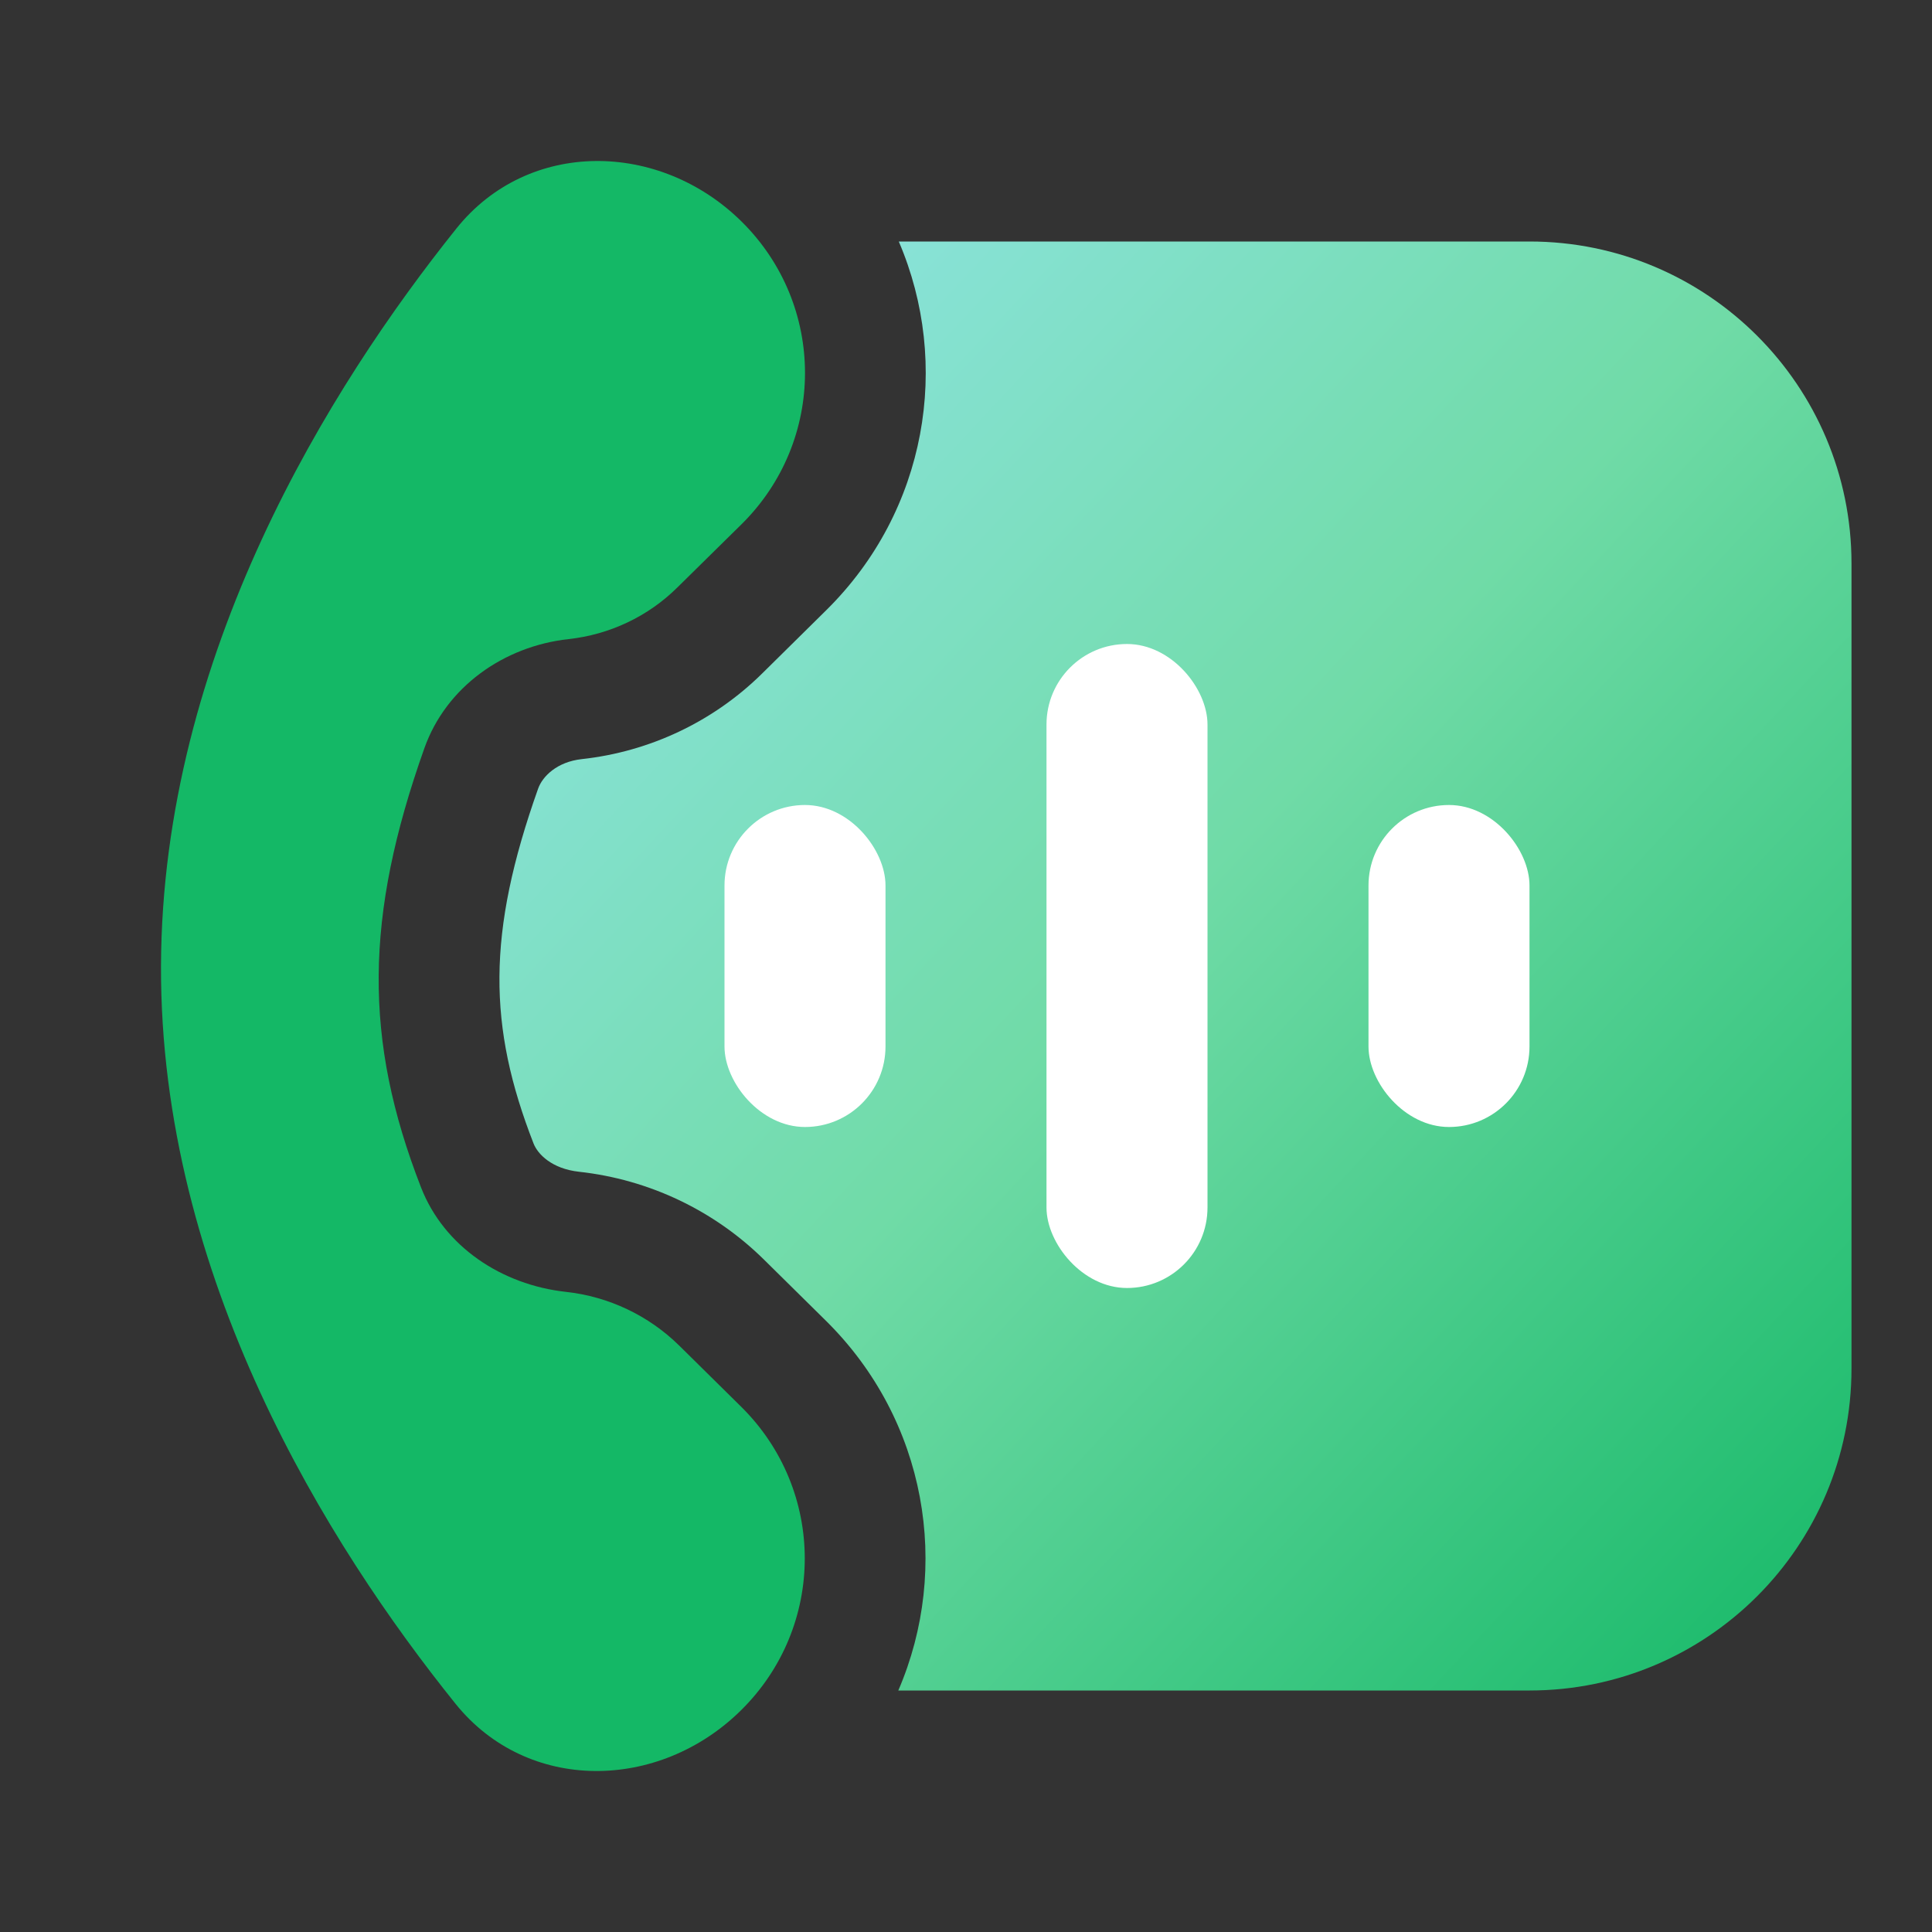
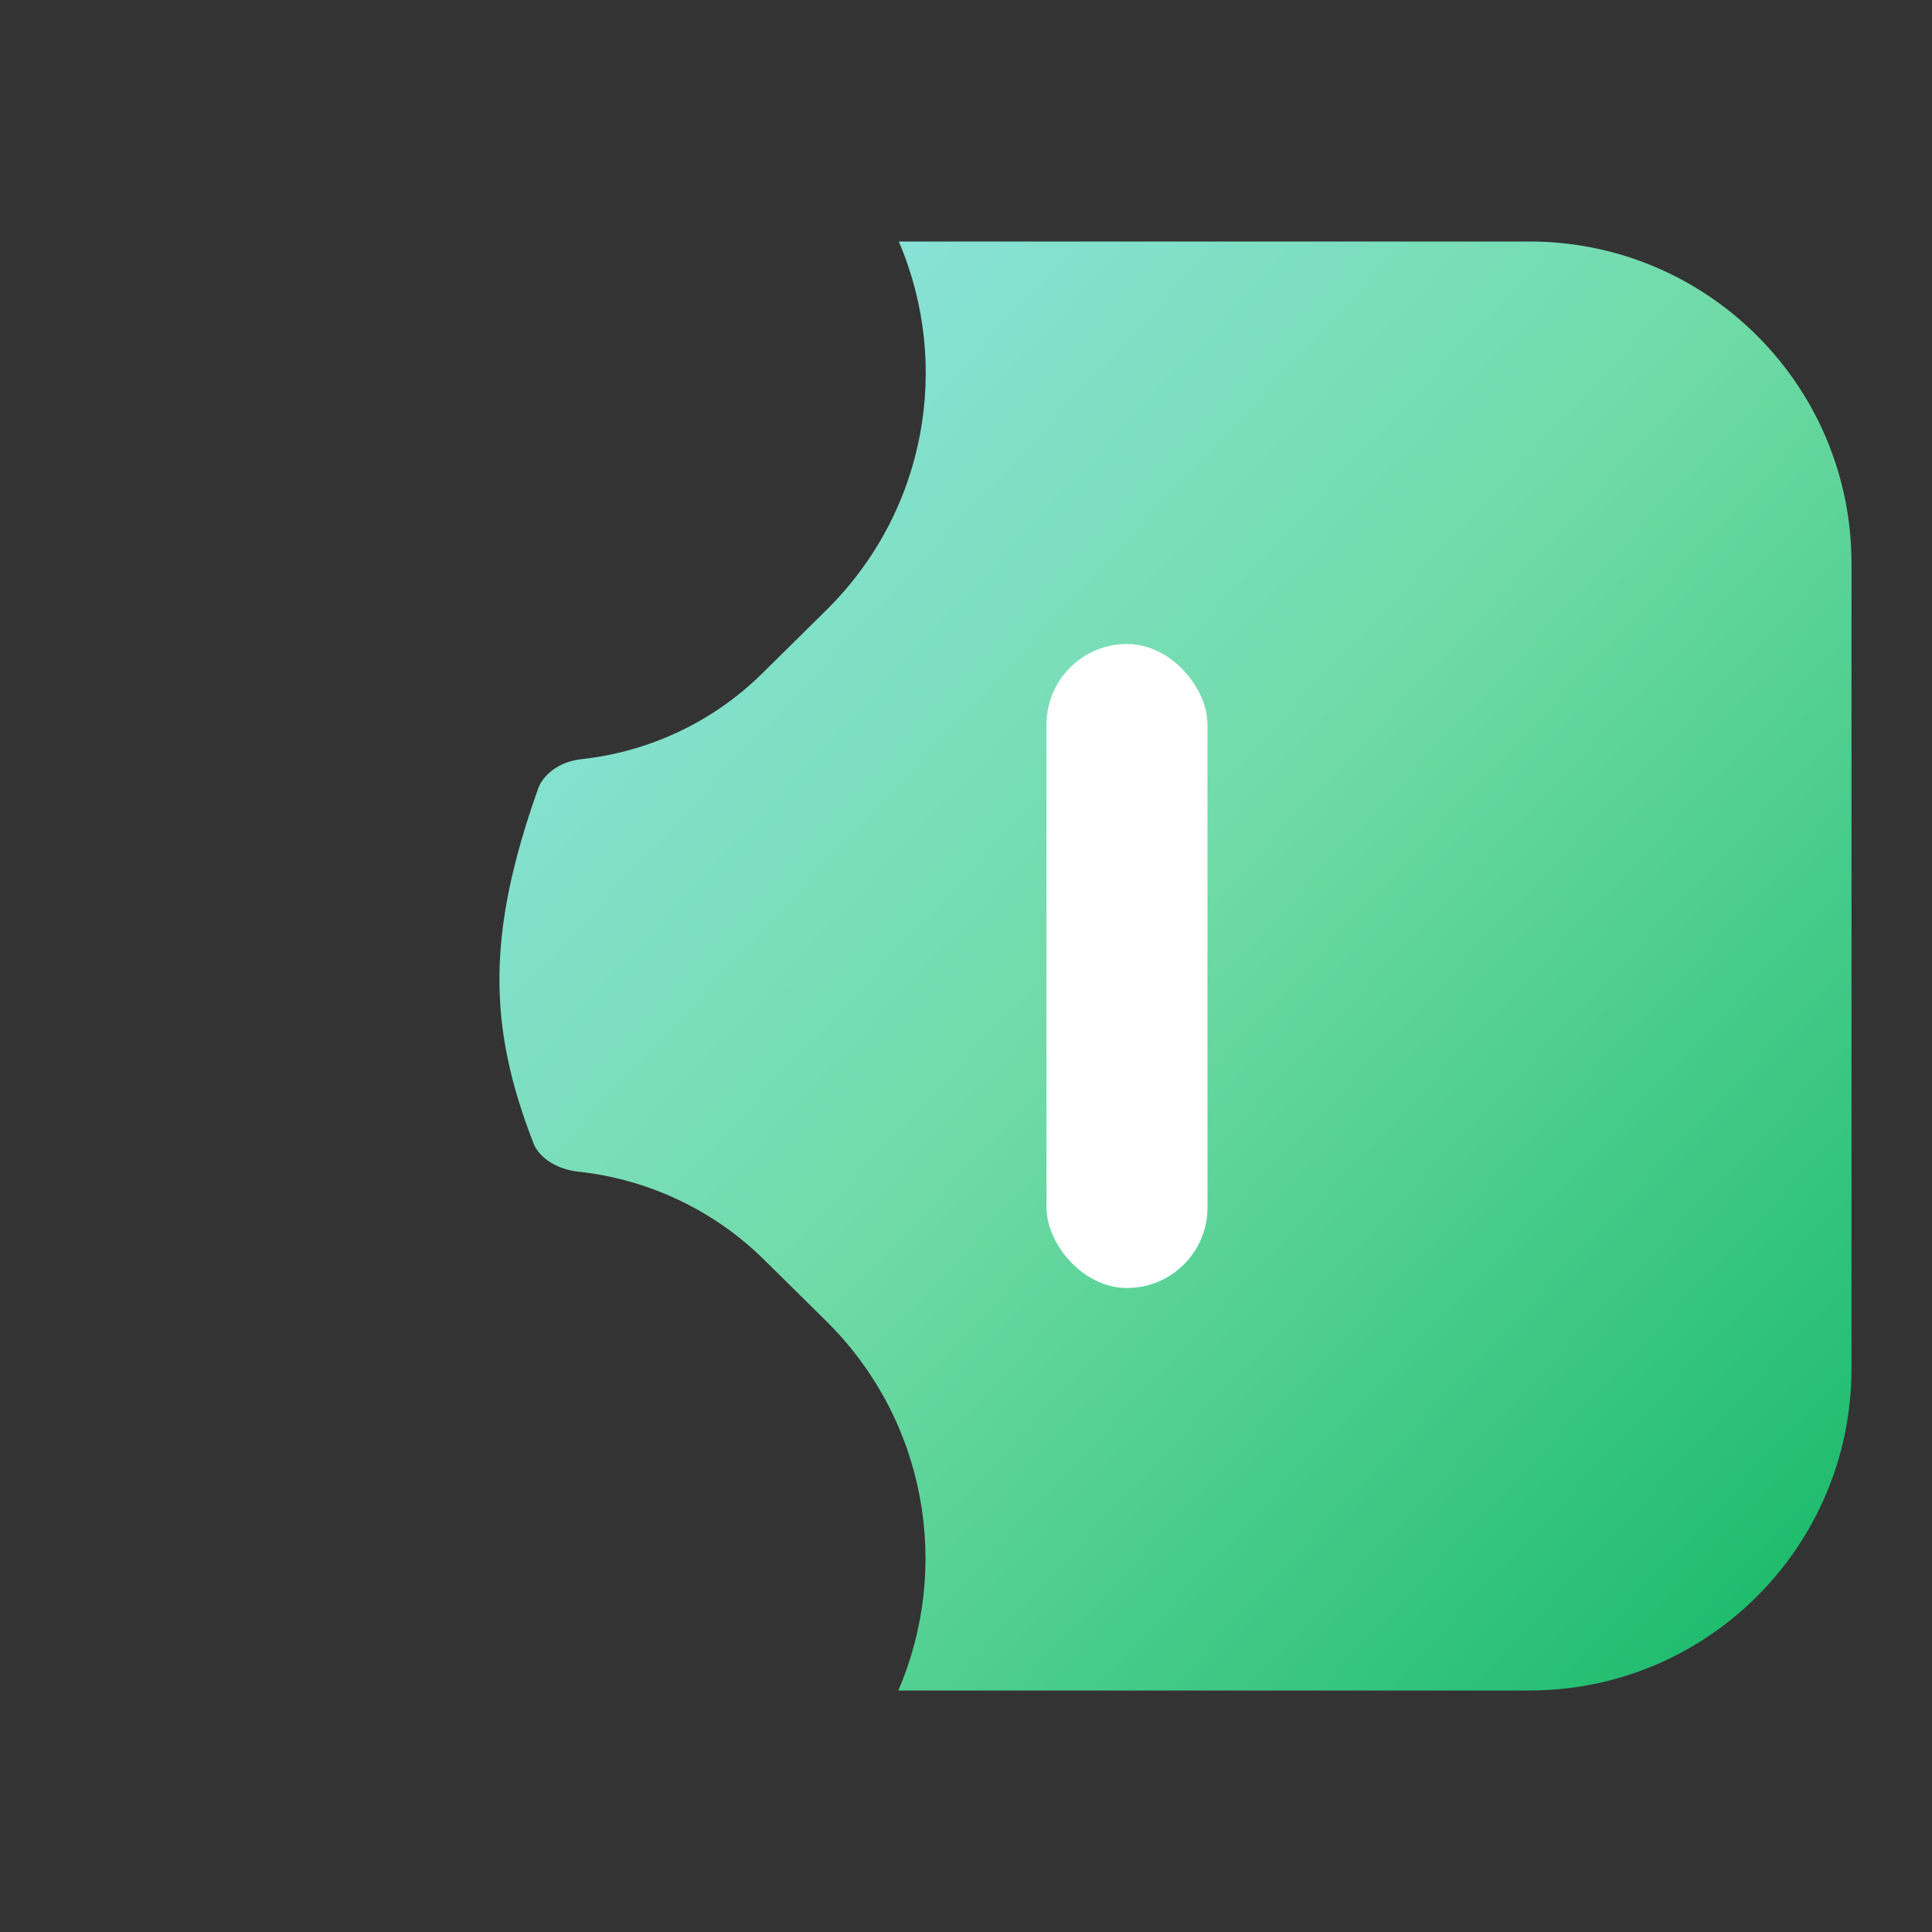
<svg xmlns="http://www.w3.org/2000/svg" width="24" height="24" viewBox="0 0 24 24" fill="none">
  <rect x="0" y="0" width="24" height="24" fill="#333333" stroke="none" />
  <path d="M10.258 16.405L9.491 15.648C8.87 15.035 8.059 14.651 7.193 14.556C6.854 14.519 6.679 14.336 6.628 14.205C6.061 12.751 6.046 11.595 6.685 9.796C6.739 9.645 6.918 9.464 7.227 9.43C8.071 9.338 8.862 8.964 9.467 8.367L10.264 7.58C11.517 6.344 11.817 4.518 11.165 3H19C21.209 3 23 4.791 23 7V17C23 19.209 21.209 21 19 21H11.159C11.816 19.477 11.515 17.645 10.258 16.405Z" fill="url(#paint0_linear_10556_27563)" />
-   <rect x="17" y="10" width="2" height="4" rx="1" fill="white" />
  <rect x="13" y="8" width="2" height="8" rx="1" fill="white" />
-   <rect x="9" y="10" width="2" height="4" rx="1" fill="white" />
-   <path d="M5.658 21.164C6.554 22.278 8.186 22.252 9.205 21.246C10.261 20.204 10.261 18.515 9.205 17.473L8.437 16.715C8.058 16.342 7.562 16.106 7.029 16.048C6.234 15.96 5.517 15.488 5.23 14.75C4.515 12.915 4.529 11.385 5.272 9.294C5.541 8.536 6.254 8.028 7.064 7.939C7.574 7.883 8.05 7.658 8.413 7.299L9.211 6.513C10.263 5.474 10.263 3.79 9.211 2.751C8.193 1.747 6.563 1.724 5.67 2.838C4.098 4.801 2.014 8.13 2 11.996C1.986 15.865 4.078 19.199 5.658 21.164Z" fill="#14B866" />
  <defs>
    <linearGradient id="paint0_linear_10556_27563" x1="23" y1="21" x2="5.043" y2="4.244" gradientUnits="userSpaceOnUse">
      <stop stop-color="#14B866" />
      <stop offset="0.521" stop-color="#70DBA7" />
      <stop offset="1" stop-color="#93E5EC" />
    </linearGradient>
  </defs>
</svg>